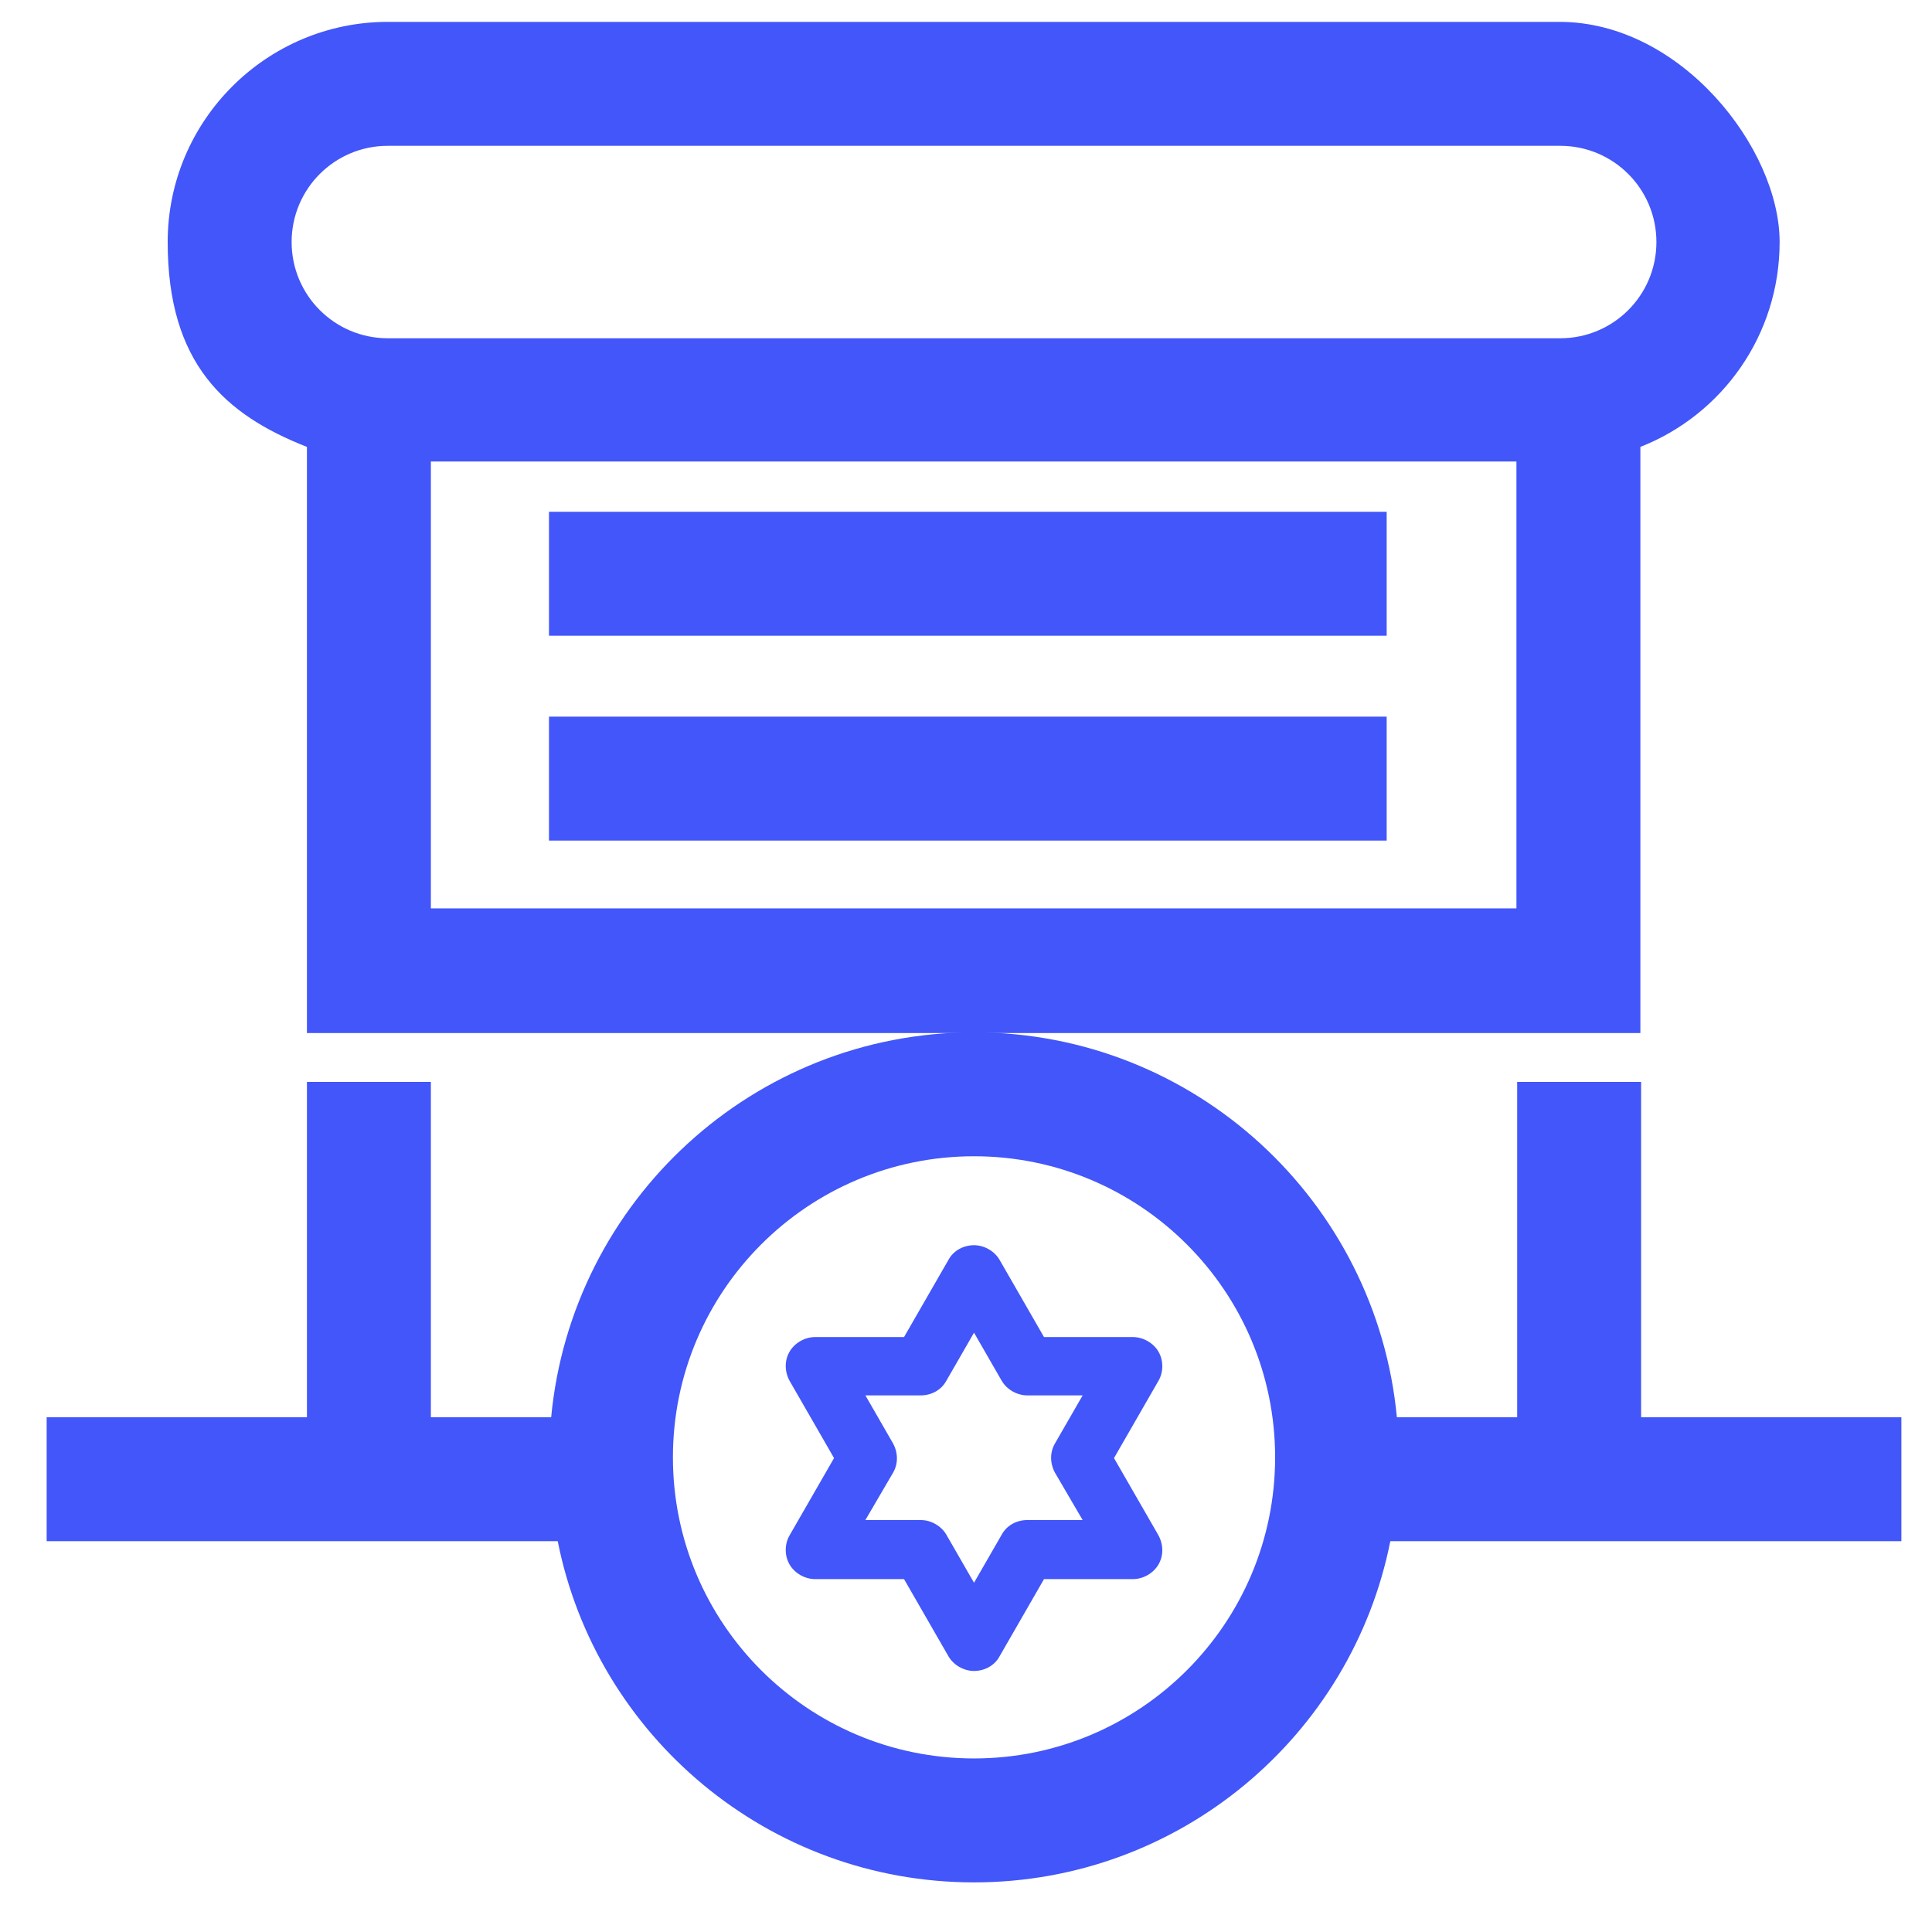
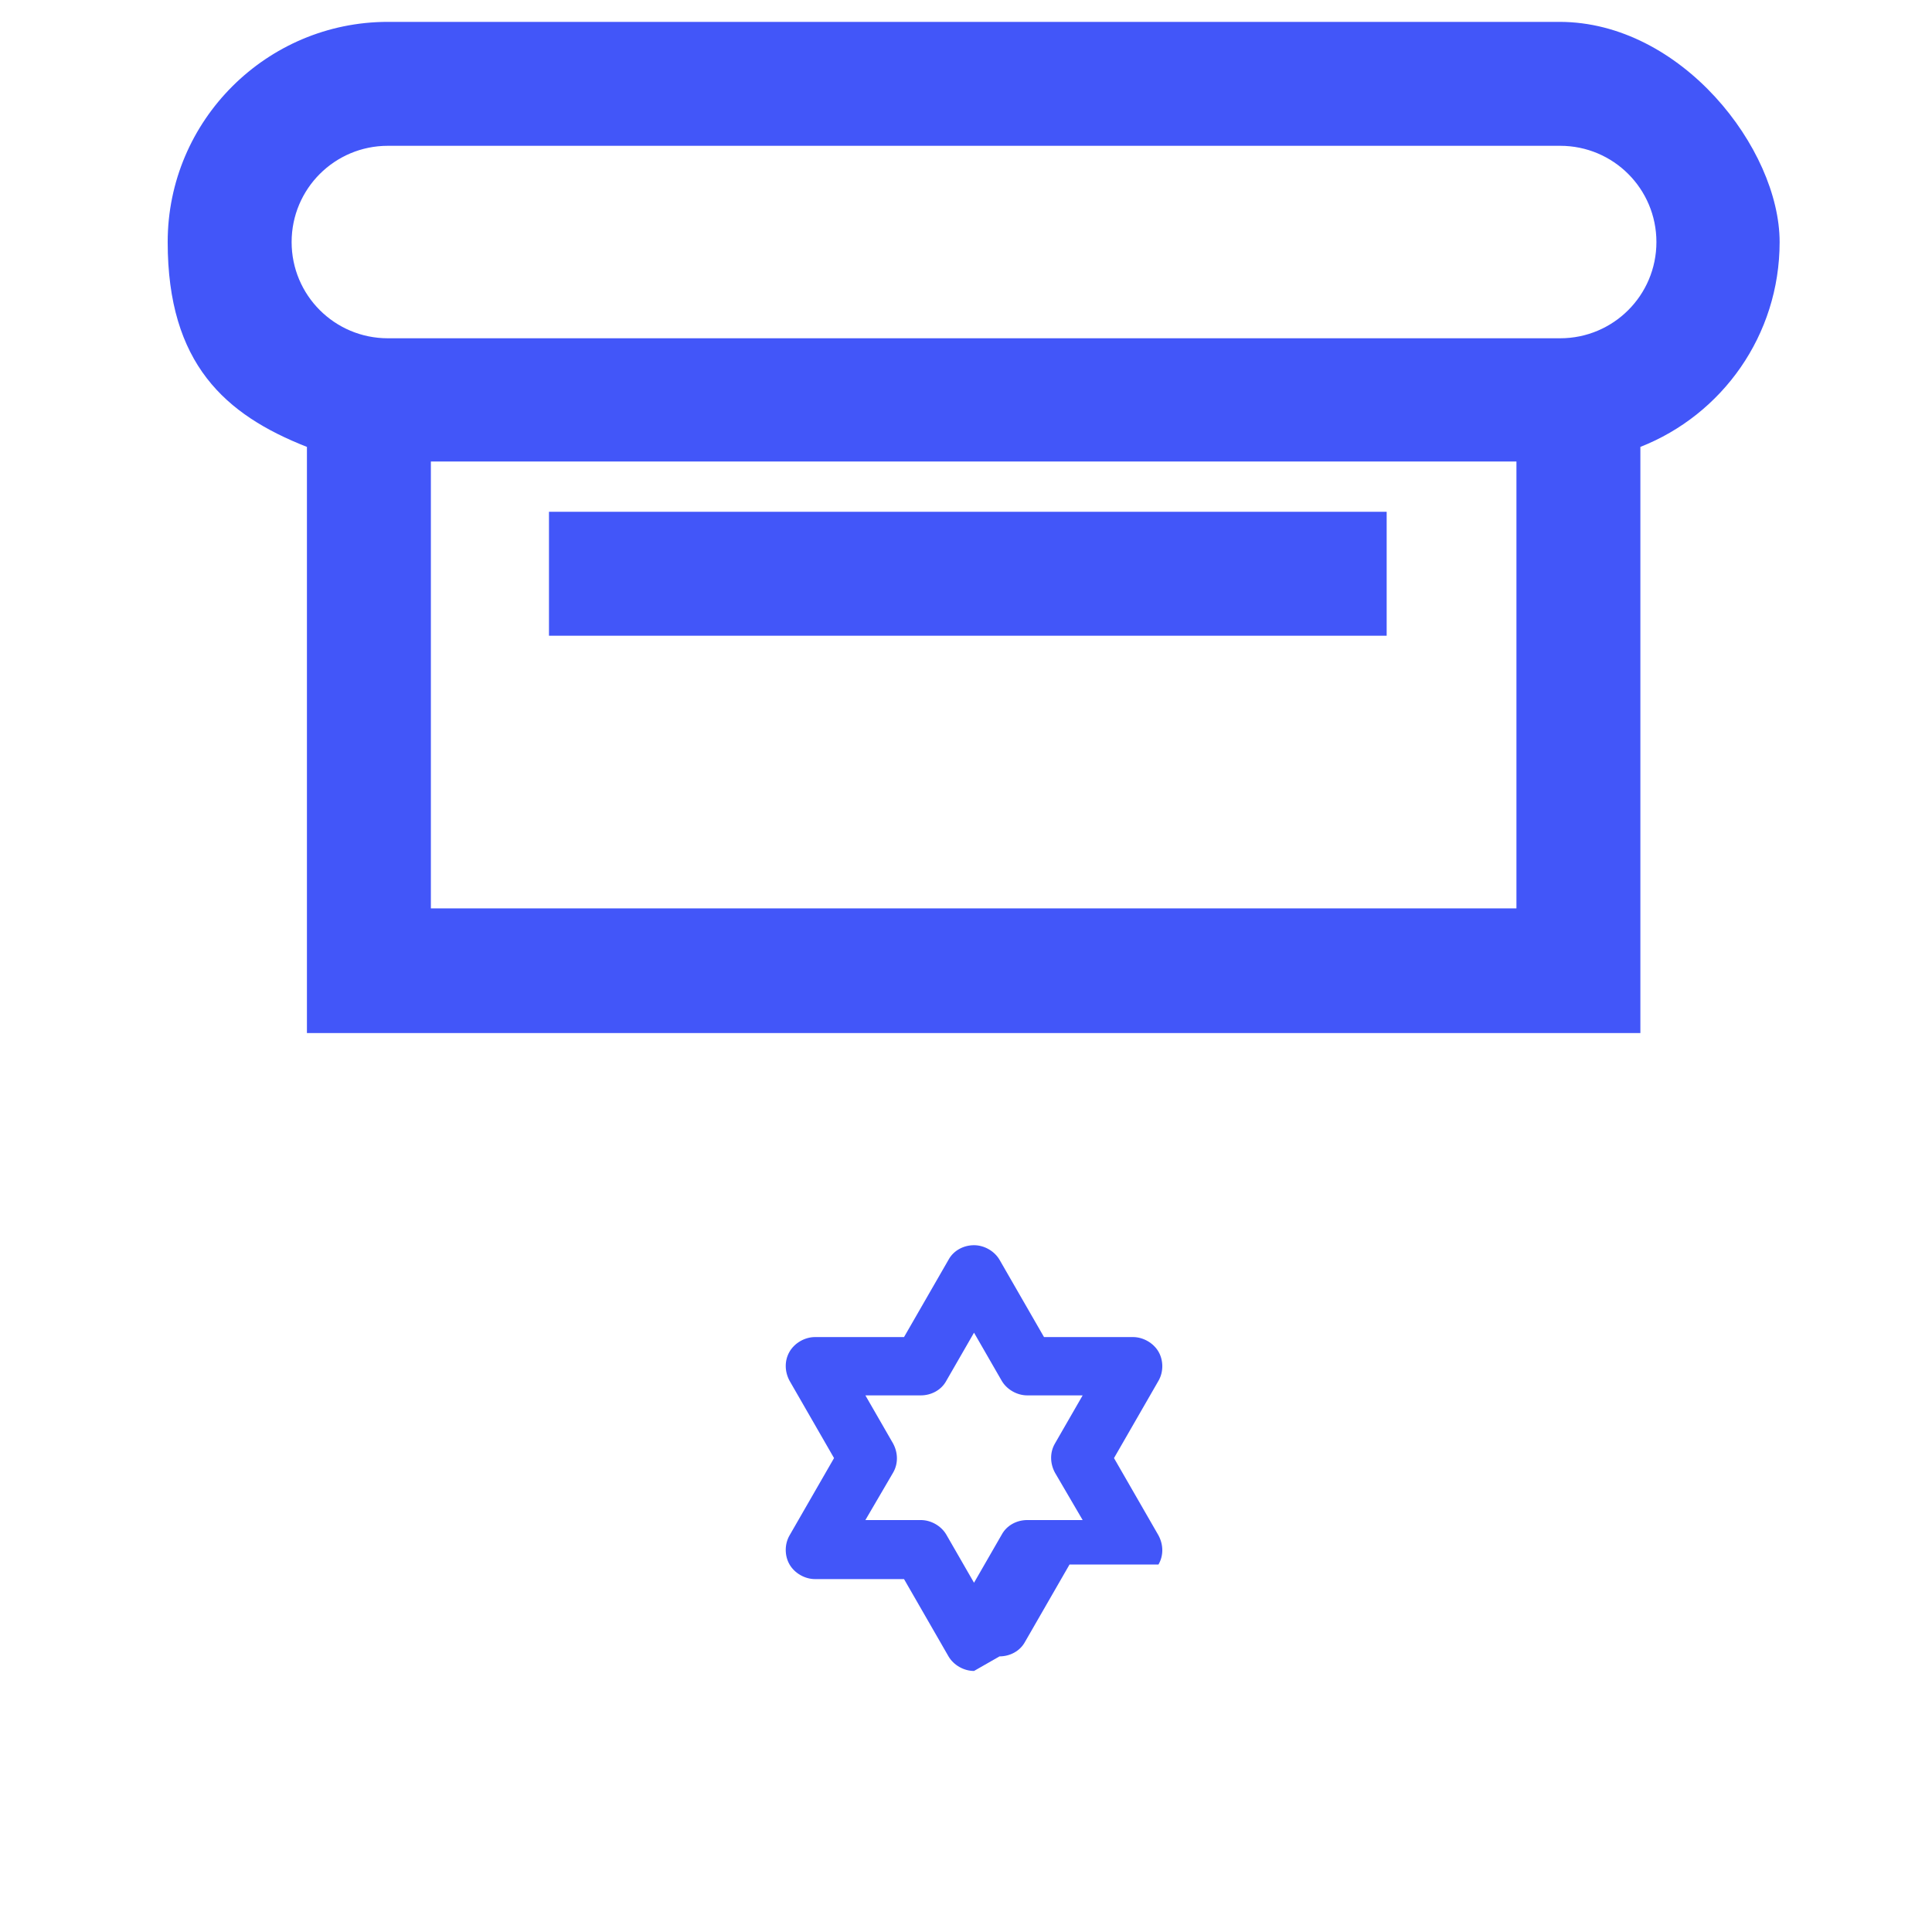
<svg xmlns="http://www.w3.org/2000/svg" id="Capa_1" version="1.1" viewBox="0 0 265 264">
  <defs>
    <style>
      .st0 {
        fill: #4256f9;
      }
    </style>
  </defs>
  <path class="st0" d="M42.1,61.3v80.4h182.9V61.3c11.2-4.4,19.1-15.3,19.1-28.1s-13.5-30.2-30.2-30.2H53.2c-16.6,0-30.2,13.5-30.2,30.2s7.9,23.7,19.1,28.1ZM59.1,124.6v-61.3h148.9v61.3H59.1ZM53.2,20h160.8c7.3,0,13.2,5.9,13.2,13.2s-5.9,13.2-13.2,13.2H53.2c-7.3,0-13.2-5.9-13.2-13.2s5.9-13.2,13.2-13.2Z" />
-   <path class="st0" d="M260.8,194.4h-35.7v-46h-17v46h-16.5c-2.8-29.6-27.7-52.8-58-52.8s-55.2,23.2-58,52.8h-16.5v-46h-17v46H6.4v17h70.1c5.3,26.7,28.9,46.8,57.1,46.8s51.8-20.1,57.1-46.8h70.1v-17ZM133.6,241.2c-22.8,0-41.3-18.5-41.3-41.3s18.5-41.3,41.3-41.3,41.3,18.5,41.3,41.3-18.5,41.3-41.3,41.3Z" />
  <rect class="st0" x="75.3" y="70.2" width="114.9" height="17" />
-   <rect class="st0" x="75.3" y="98.3" width="114.9" height="17" />
-   <path class="st0" d="M133.6,229.2c-1.4,0-2.8-.8-3.5-2l-6.1-10.6h-12.2c-1.4,0-2.8-.8-3.5-2s-.7-2.8,0-4l6.1-10.6-6.1-10.6c-.7-1.3-.7-2.8,0-4s2.1-2,3.5-2h12.2l6.1-10.6c.7-1.3,2.1-2,3.5-2s2.8.8,3.5,2l6.1,10.6h12.2c1.4,0,2.8.8,3.5,2s.7,2.8,0,4l-6.1,10.6,6.1,10.6c.7,1.3.7,2.8,0,4s-2.1,2-3.5,2h-12.2l-6.1,10.6c-.7,1.3-2.1,2-3.5,2ZM118.7,208.5h7.6c1.4,0,2.8.8,3.5,2l3.8,6.6,3.8-6.6c.7-1.3,2.1-2,3.5-2h7.6l-3.8-6.5c-.7-1.3-.7-2.8,0-4l3.8-6.6h-7.6c-1.4,0-2.8-.8-3.5-2l-3.8-6.6-3.8,6.6c-.7,1.3-2.1,2-3.5,2h-7.6l3.8,6.6c.7,1.3.7,2.8,0,4l-3.8,6.5Z" />
+   <path class="st0" d="M133.6,229.2c-1.4,0-2.8-.8-3.5-2l-6.1-10.6h-12.2c-1.4,0-2.8-.8-3.5-2s-.7-2.8,0-4l6.1-10.6-6.1-10.6c-.7-1.3-.7-2.8,0-4s2.1-2,3.5-2h12.2l6.1-10.6c.7-1.3,2.1-2,3.5-2s2.8.8,3.5,2l6.1,10.6h12.2c1.4,0,2.8.8,3.5,2s.7,2.8,0,4l-6.1,10.6,6.1,10.6c.7,1.3.7,2.8,0,4h-12.2l-6.1,10.6c-.7,1.3-2.1,2-3.5,2ZM118.7,208.5h7.6c1.4,0,2.8.8,3.5,2l3.8,6.6,3.8-6.6c.7-1.3,2.1-2,3.5-2h7.6l-3.8-6.5c-.7-1.3-.7-2.8,0-4l3.8-6.6h-7.6c-1.4,0-2.8-.8-3.5-2l-3.8-6.6-3.8,6.6c-.7,1.3-2.1,2-3.5,2h-7.6l3.8,6.6c.7,1.3.7,2.8,0,4l-3.8,6.5Z" />
</svg>